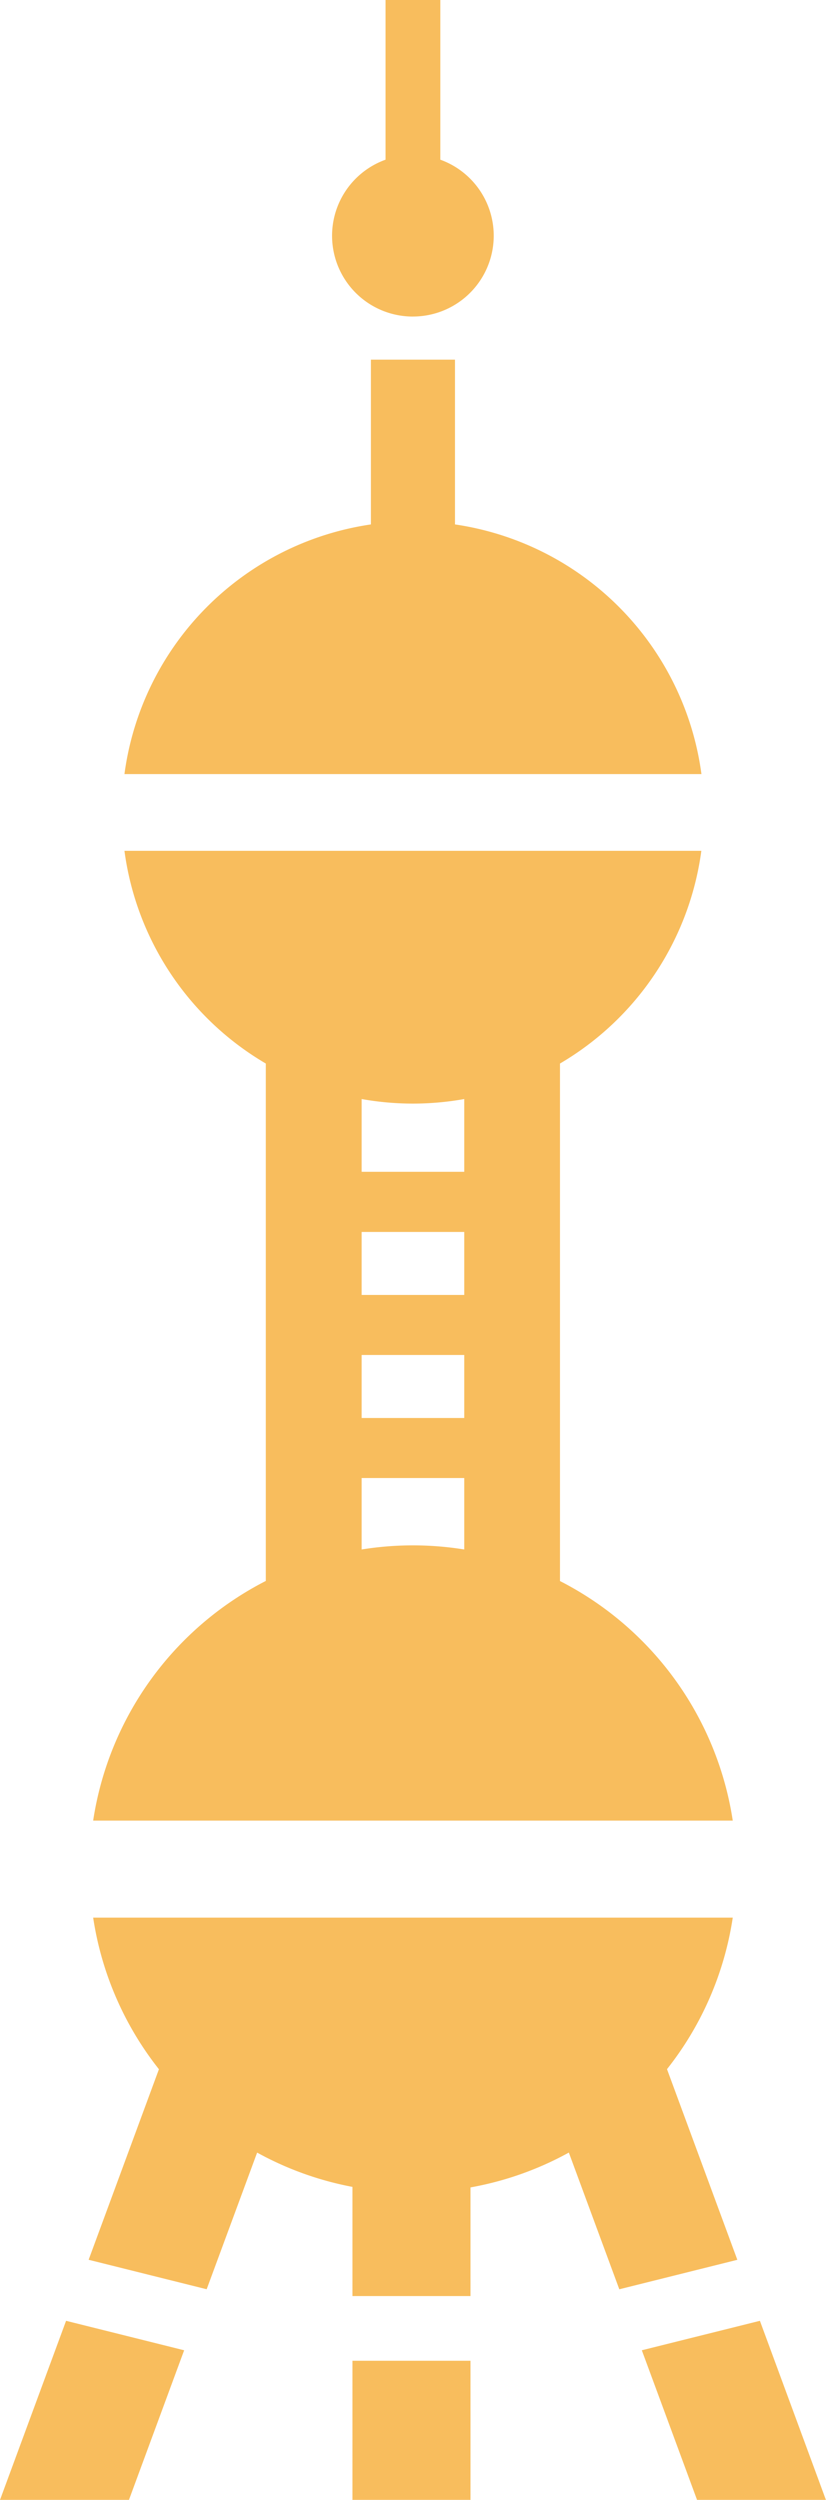
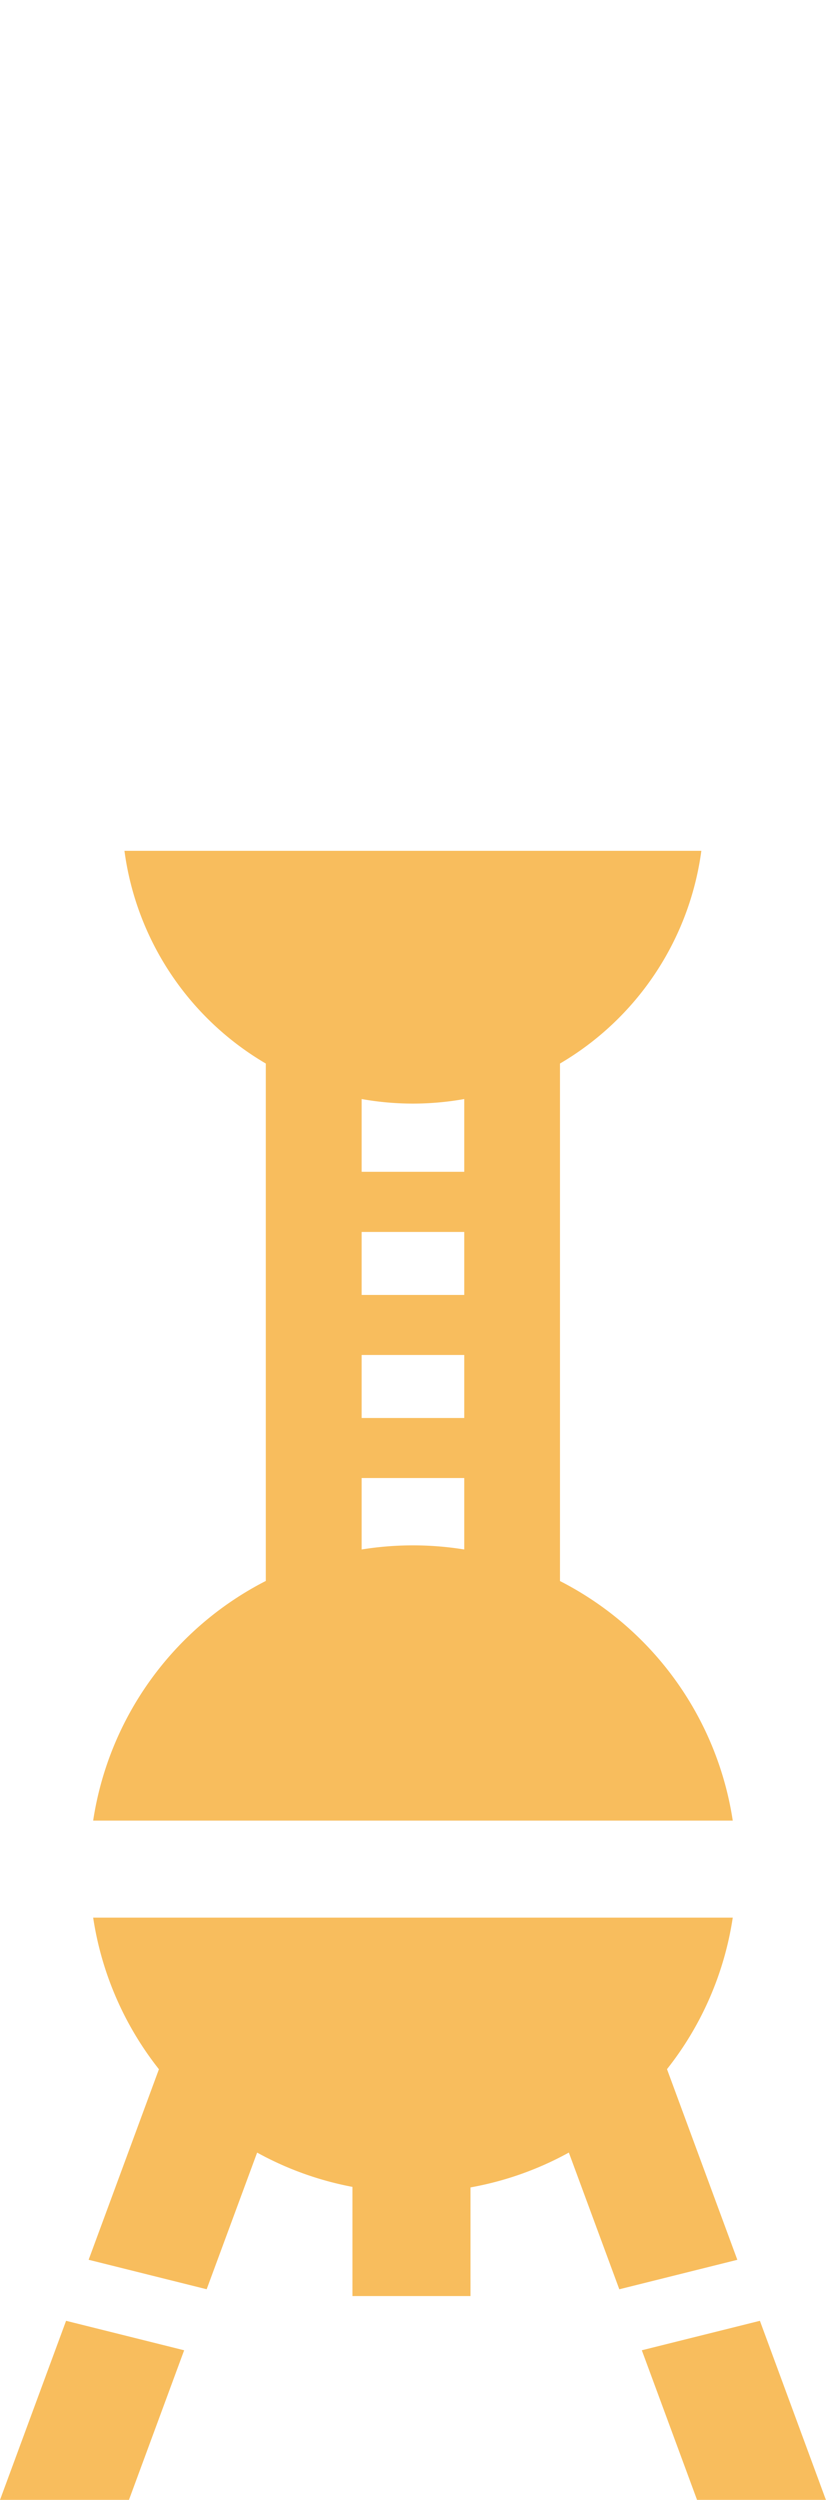
<svg xmlns="http://www.w3.org/2000/svg" width="31.554" height="95.492" viewBox="0 0 31.554 95.492">
  <g id="東方明珠電視塔アイコン" opacity="0.803">
-     <path id="Path_672" data-name="Path 672" d="M242.519,12.091A3.087,3.087,0,0,0,243.564,6.1V0h-2.093V6.1a3.087,3.087,0,0,0,1.048,5.992Z" transform="translate(-226.743)" fill="#f6ad36" />
-     <rect id="Rectangle_413" data-name="Rectangle 413" width="4.509" height="5.317" transform="translate(13.464 90.176)" fill="#f6ad36" />
    <path id="Path_673" data-name="Path 673" d="M171.408,482.158h4.926l2.109-5.716-4.511-1.126Z" transform="translate(-171.408 -386.666)" fill="#f6ad36" />
    <path id="Path_674" data-name="Path 674" d="M211.658,398.532a12.28,12.28,0,0,0,2.512-5.788H189.737a12.3,12.3,0,0,0,2.512,5.791l-2.685,7.278,4.509,1.126,1.928-5.22a12.264,12.264,0,0,0,3.641,1.31v4.17h4.509v-4.15a12.256,12.256,0,0,0,3.757-1.331l1.928,5.222,4.509-1.126Z" transform="translate(-186.178 -319.494)" fill="#f6ad36" />
    <path id="Path_675" data-name="Path 675" d="M307.378,475.316l-4.511,1.126,2.11,5.716H309.9Z" transform="translate(-278.349 -386.666)" fill="#f6ad36" />
    <path id="Path_676" data-name="Path 676" d="M190.491,211.318h24.433a12.364,12.364,0,0,0-6.6-9.15V182.4a11.132,11.132,0,0,0,5.4-8.125H191.686a11.121,11.121,0,0,0,5.4,8.125v19.764A12.365,12.365,0,0,0,190.491,211.318Zm10.256-27.562a11.117,11.117,0,0,0,3.92,0v2.779h-3.92Zm0,5.077h3.92v2.406h-3.92Zm0,4.7h3.92v2.406h-3.92Zm0,4.7h3.92v2.729a12.3,12.3,0,0,0-3.92,0Z" transform="translate(-186.932 -141.775)" fill="#f6ad36" />
-     <path id="Path_677" data-name="Path 677" d="M209.526,79.951V73.657h-3.212v6.294a11.126,11.126,0,0,0-9.415,9.537h22.042A11.128,11.128,0,0,0,209.526,79.951Z" transform="translate(-192.145 -59.919)" fill="#f6ad36" />
  </g>
</svg>